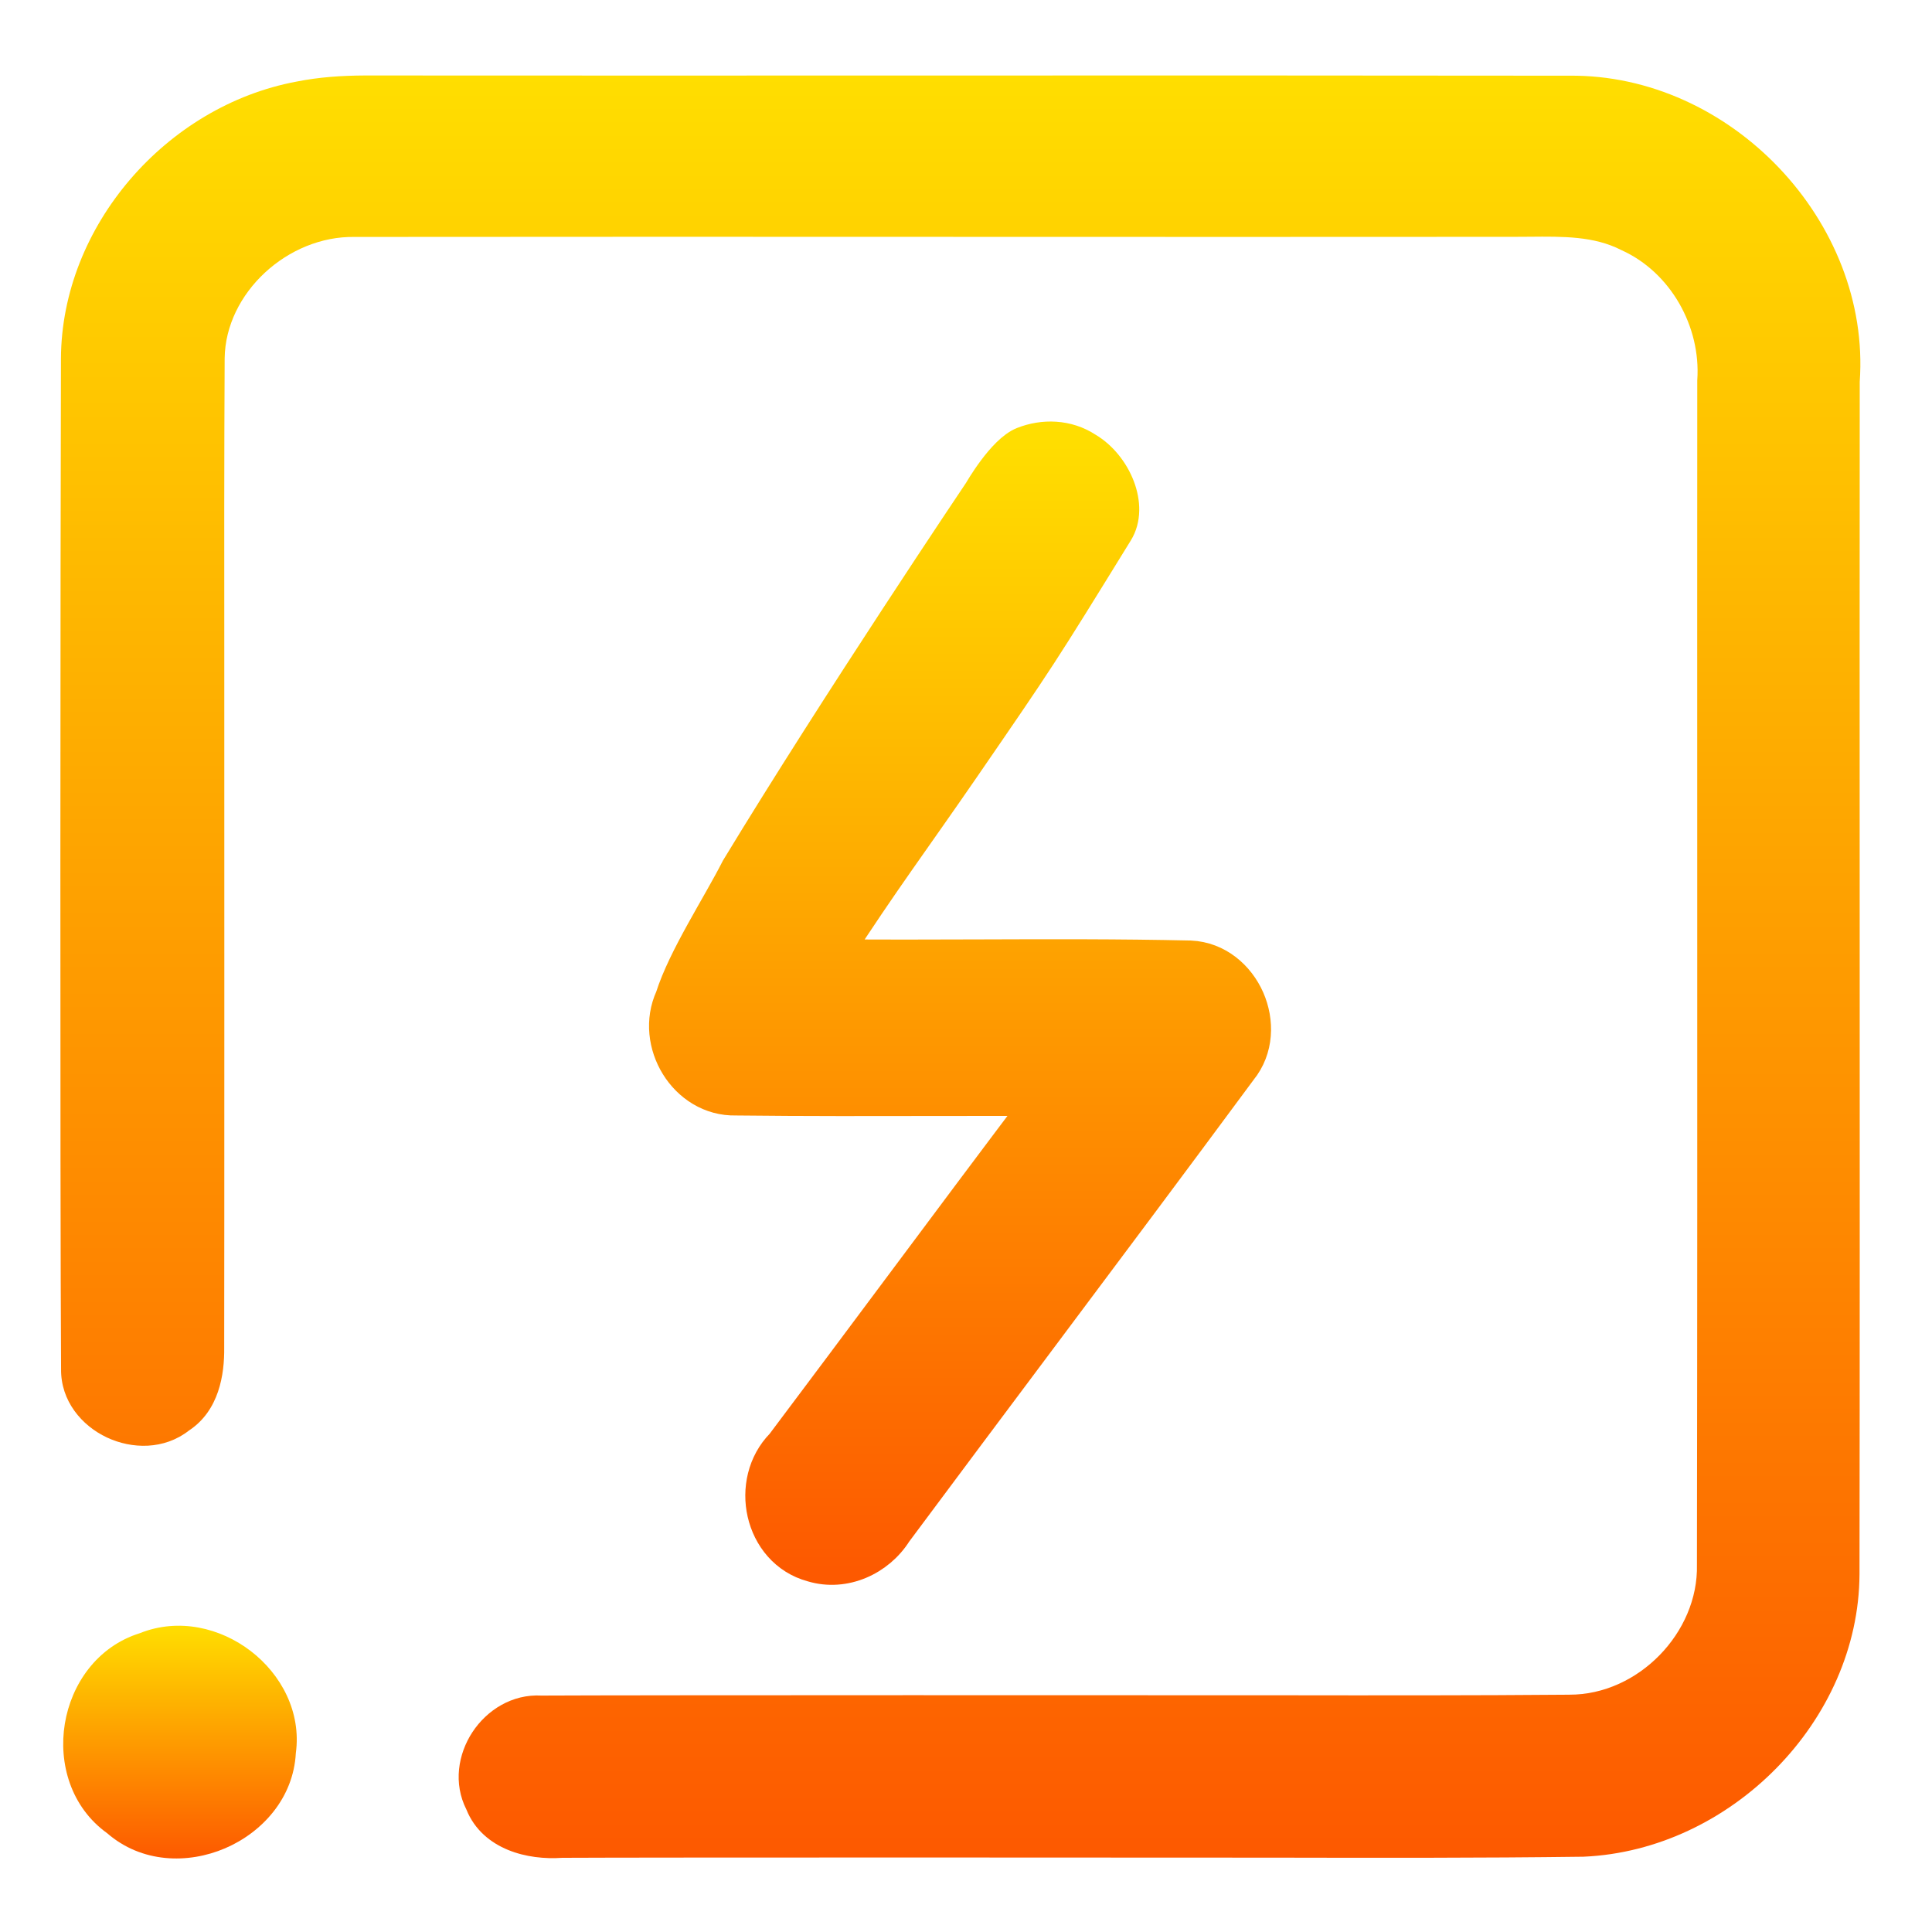
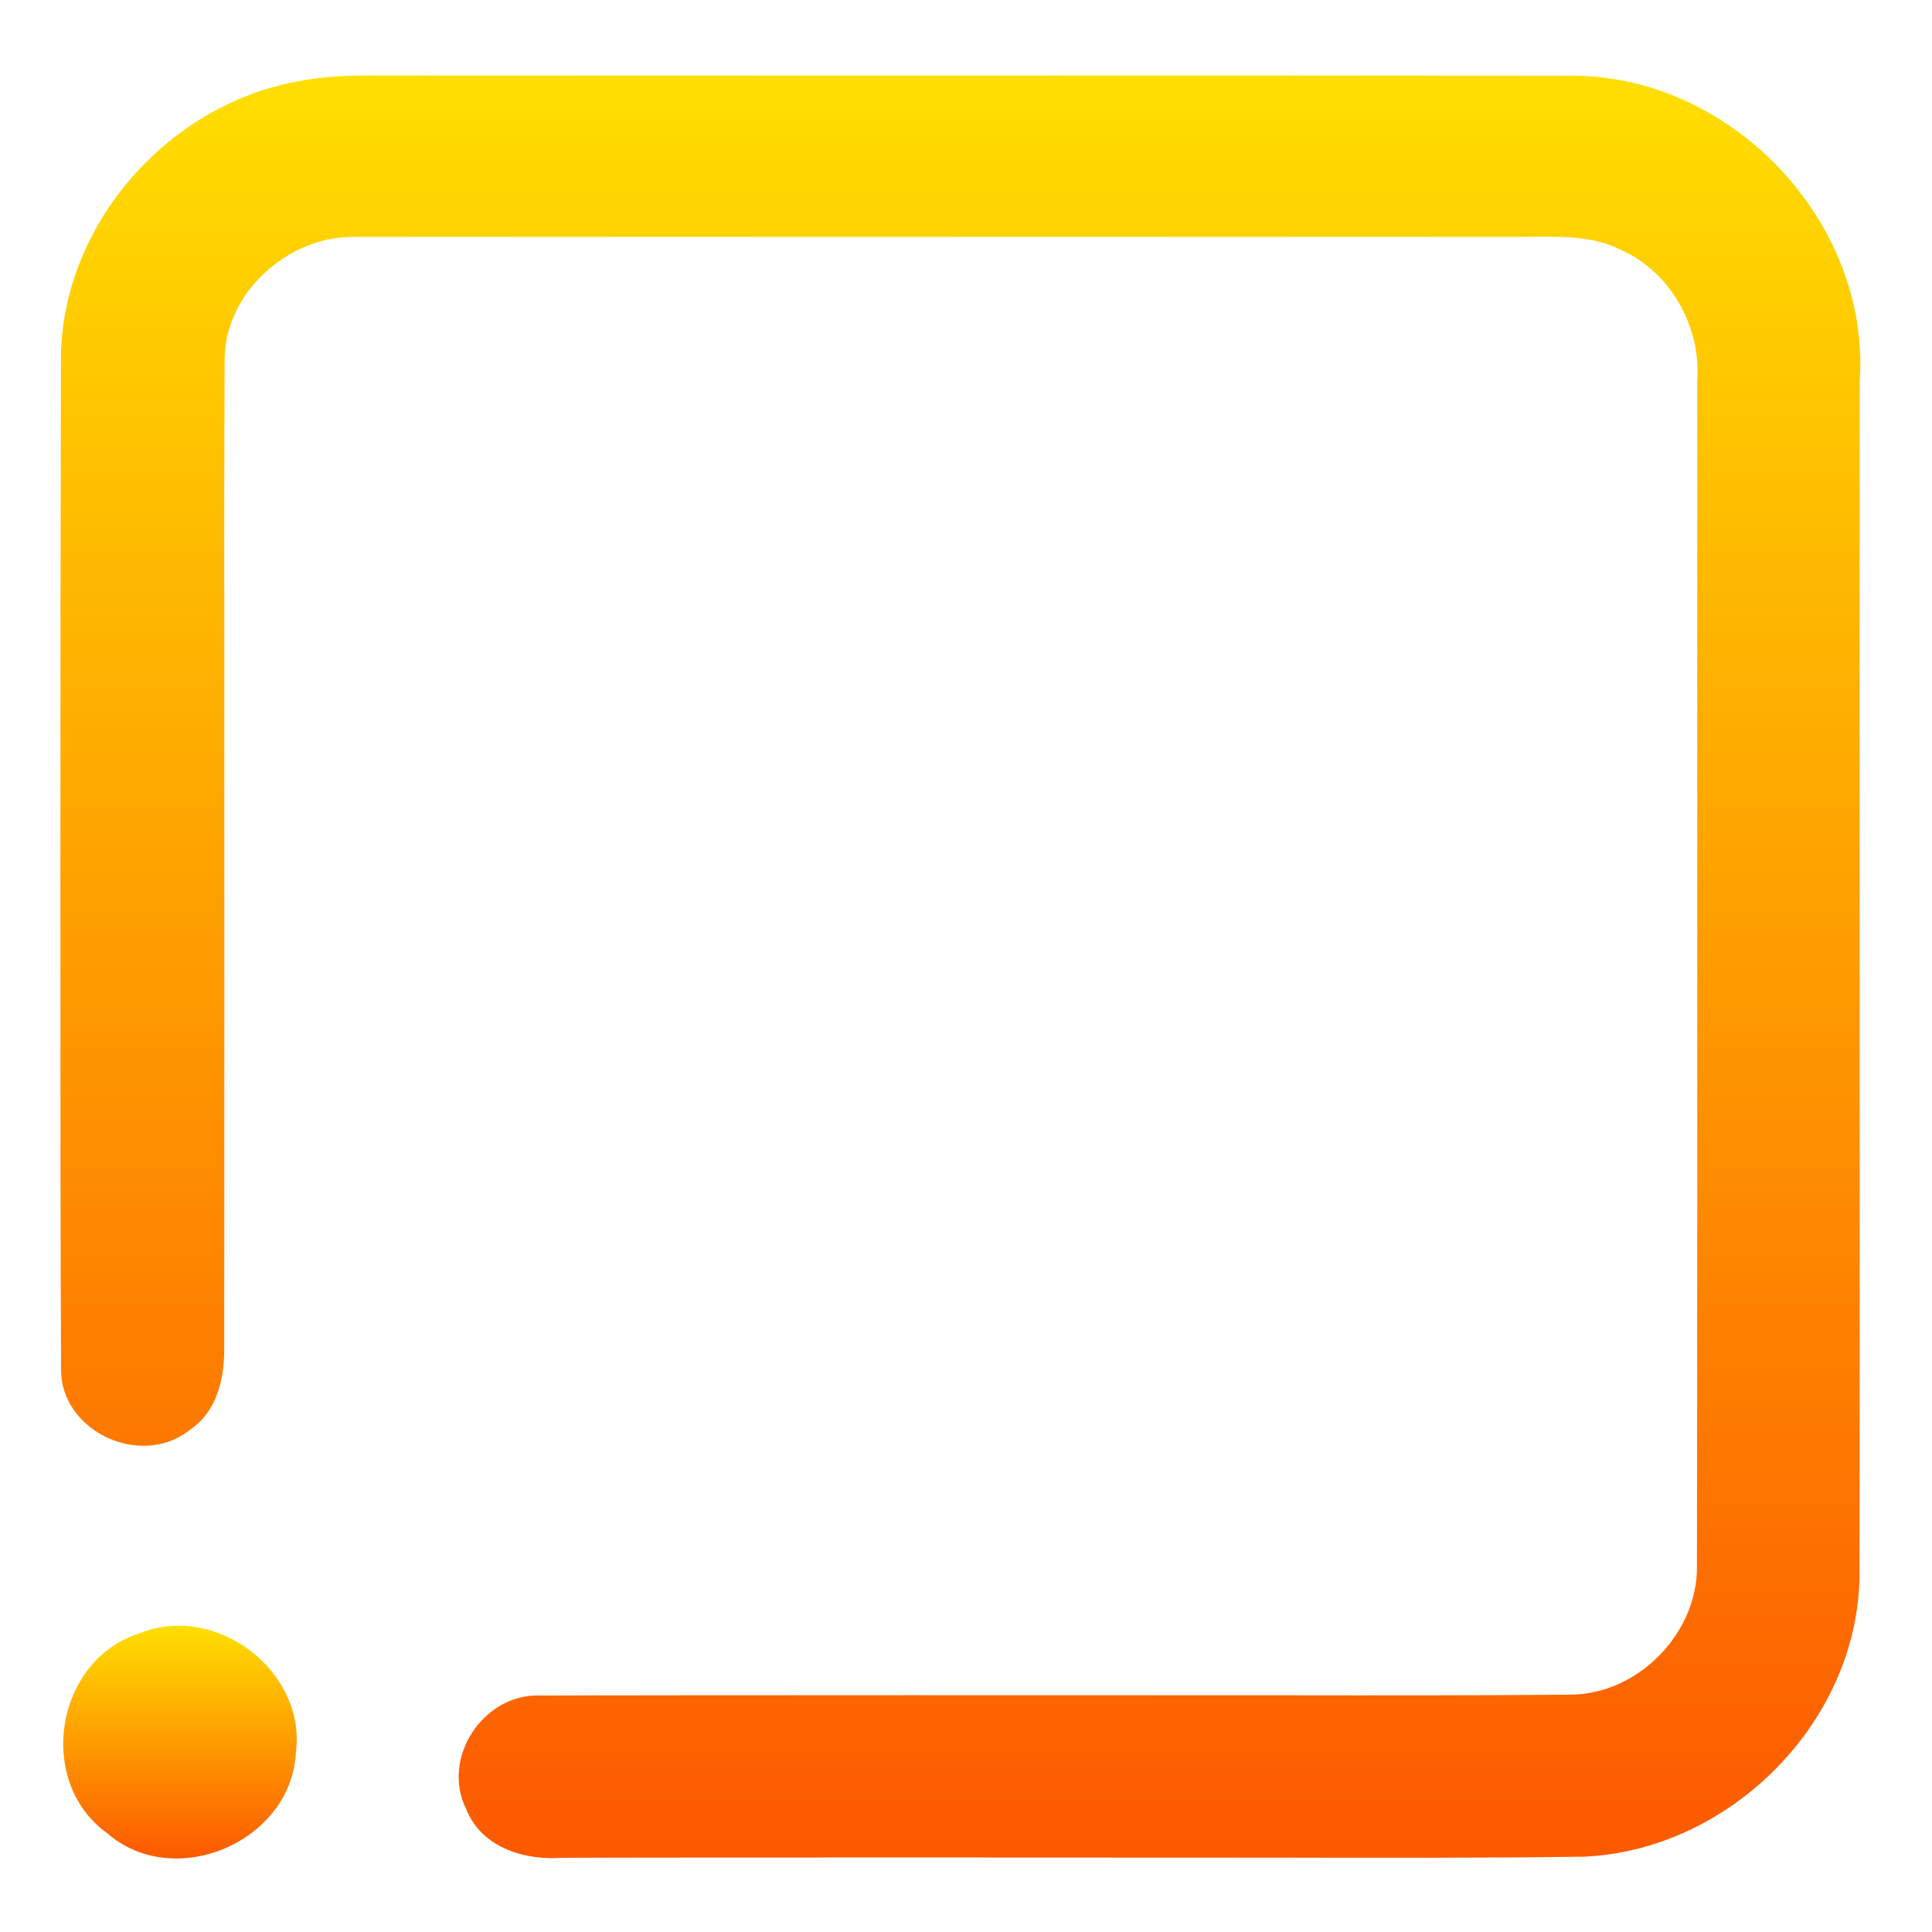
<svg xmlns="http://www.w3.org/2000/svg" width="128" height="128" viewBox="0 0 128 128" fill="none">
  <path d="M24.165 5.001L24.159 5.001C22.666 5.008 21.15 5.105 19.64 5.407C11.014 7.018 4.078 14.971 4.038 23.758L4.038 23.76C4.001 35.737 3.972 78.718 4.046 90.694C4.017 92.82 5.417 94.454 7.084 95.237C8.739 96.014 10.876 96.06 12.515 94.779C14.515 93.465 14.876 91.06 14.854 89.278C14.867 84.339 14.863 48.405 14.86 43.472C14.855 36.897 14.85 30.324 14.884 23.742C14.938 19.396 19.08 15.62 23.495 15.698L23.505 15.698H23.515C36.99 15.683 50.459 15.688 63.928 15.693C76.05 15.697 88.172 15.702 100.299 15.691C100.65 15.691 100.996 15.688 101.337 15.685C103.586 15.664 105.601 15.646 107.396 16.557L107.416 16.568L107.437 16.577C110.679 18.043 112.69 21.63 112.45 25.168L112.448 25.201V25.235C112.442 35.402 112.444 45.567 112.446 55.732C112.45 71.704 112.453 87.675 112.426 103.647V103.66V103.672C112.531 108.161 108.53 112.291 103.977 112.277L103.965 112.278C97.504 112.333 91.073 112.324 84.637 112.316C79.063 112.309 41.485 112.302 35.879 112.336C33.921 112.226 32.253 113.308 31.3 114.758C30.35 116.204 30.02 118.153 30.902 119.89C31.444 121.239 32.5 122.086 33.662 122.563C34.812 123.036 36.103 123.166 37.252 123.085C42.267 123.054 79.301 123.064 84.339 123.074C91.19 123.087 98.051 123.101 104.889 123.012H104.904L104.92 123.011C114.657 122.586 123.15 114.025 123.197 104.299V104.295C123.218 89.807 123.213 75.313 123.209 60.821C123.206 48.976 123.202 37.133 123.212 25.294C123.963 14.694 114.656 4.896 103.954 5.015C89.325 4.995 74.695 4.999 60.066 5.004C48.097 5.007 36.13 5.01 24.165 5.001Z" fill="url(#paint0_linear_575_28)" />
  <path d="M19.599 116.157C19.975 113.413 18.611 110.92 16.614 109.387C14.616 107.852 11.846 107.169 9.266 108.202C6.424 109.09 4.721 111.593 4.295 114.206C3.869 116.816 4.688 119.723 7.102 121.457C9.378 123.434 12.45 123.509 14.913 122.454C17.375 121.399 19.439 119.126 19.599 116.157Z" fill="url(#paint1_linear_575_28)" />
-   <path d="M78.861 63.312L78.853 63.312L78.846 63.312C74.2 63.207 69.527 63.222 64.864 63.238C61.716 63.248 58.573 63.259 55.446 63.232C58.5 58.5 60.665 55.618 63.842 51C69 43.5 69 43.5 74.07 35.279C75.147 33.533 73.96 30.773 72.055 29.649C70.726 28.776 69.103 28.747 67.746 29.286C66.392 29.824 64.864 32.5 64.864 32.5C64.864 32.5 55.446 46.5 48.772 57.5C47.5 60 45.252 63.416 44.413 66.06C43.711 67.594 43.954 69.318 44.765 70.636C45.583 71.965 47.025 72.949 48.772 72.903C53.349 72.955 57.931 72.945 62.507 72.936C64.59 72.933 66.672 72.929 68.753 72.93C65.646 77.046 62.56 81.182 59.476 85.317C56.905 88.763 54.335 92.208 51.755 95.64C50.51 96.899 50.15 98.695 50.511 100.273C50.875 101.868 51.995 103.323 53.788 103.805C55.969 104.464 58.268 103.385 59.414 101.564C62.563 97.33 65.727 93.102 68.891 88.873C73.358 82.904 77.827 76.932 82.257 70.939C83.411 69.519 83.433 67.644 82.773 66.146C82.109 64.643 80.703 63.395 78.861 63.312Z" fill="url(#paint2_linear_575_28)" stroke="url(#paint3_linear_575_28)" stroke-width="2" />
  <defs>
    <linearGradient id="paint0_linear_575_28" x1="63.627" y1="123.107" x2="63.627" y2="5" gradientUnits="userSpaceOnUse">
      <stop stop-color="#FD5900" />
      <stop offset="1" stop-color="#FFDE00" />
    </linearGradient>
    <linearGradient id="paint1_linear_575_28" x1="11.924" y1="123.129" x2="11.924" y2="107.709" gradientUnits="userSpaceOnUse">
      <stop stop-color="#FD5900" />
      <stop offset="1" stop-color="#FFDE00" />
    </linearGradient>
    <linearGradient id="paint2_linear_575_28" x1="63.605" y1="104" x2="63.605" y2="28.927" gradientUnits="userSpaceOnUse">
      <stop stop-color="#FD5900" />
      <stop offset="1" stop-color="#FFDE00" />
    </linearGradient>
    <linearGradient id="paint3_linear_575_28" x1="63.605" y1="104" x2="63.605" y2="28.927" gradientUnits="userSpaceOnUse">
      <stop stop-color="#FD5900" />
      <stop offset="1" stop-color="#FFDE00" />
    </linearGradient>
  </defs>
</svg>